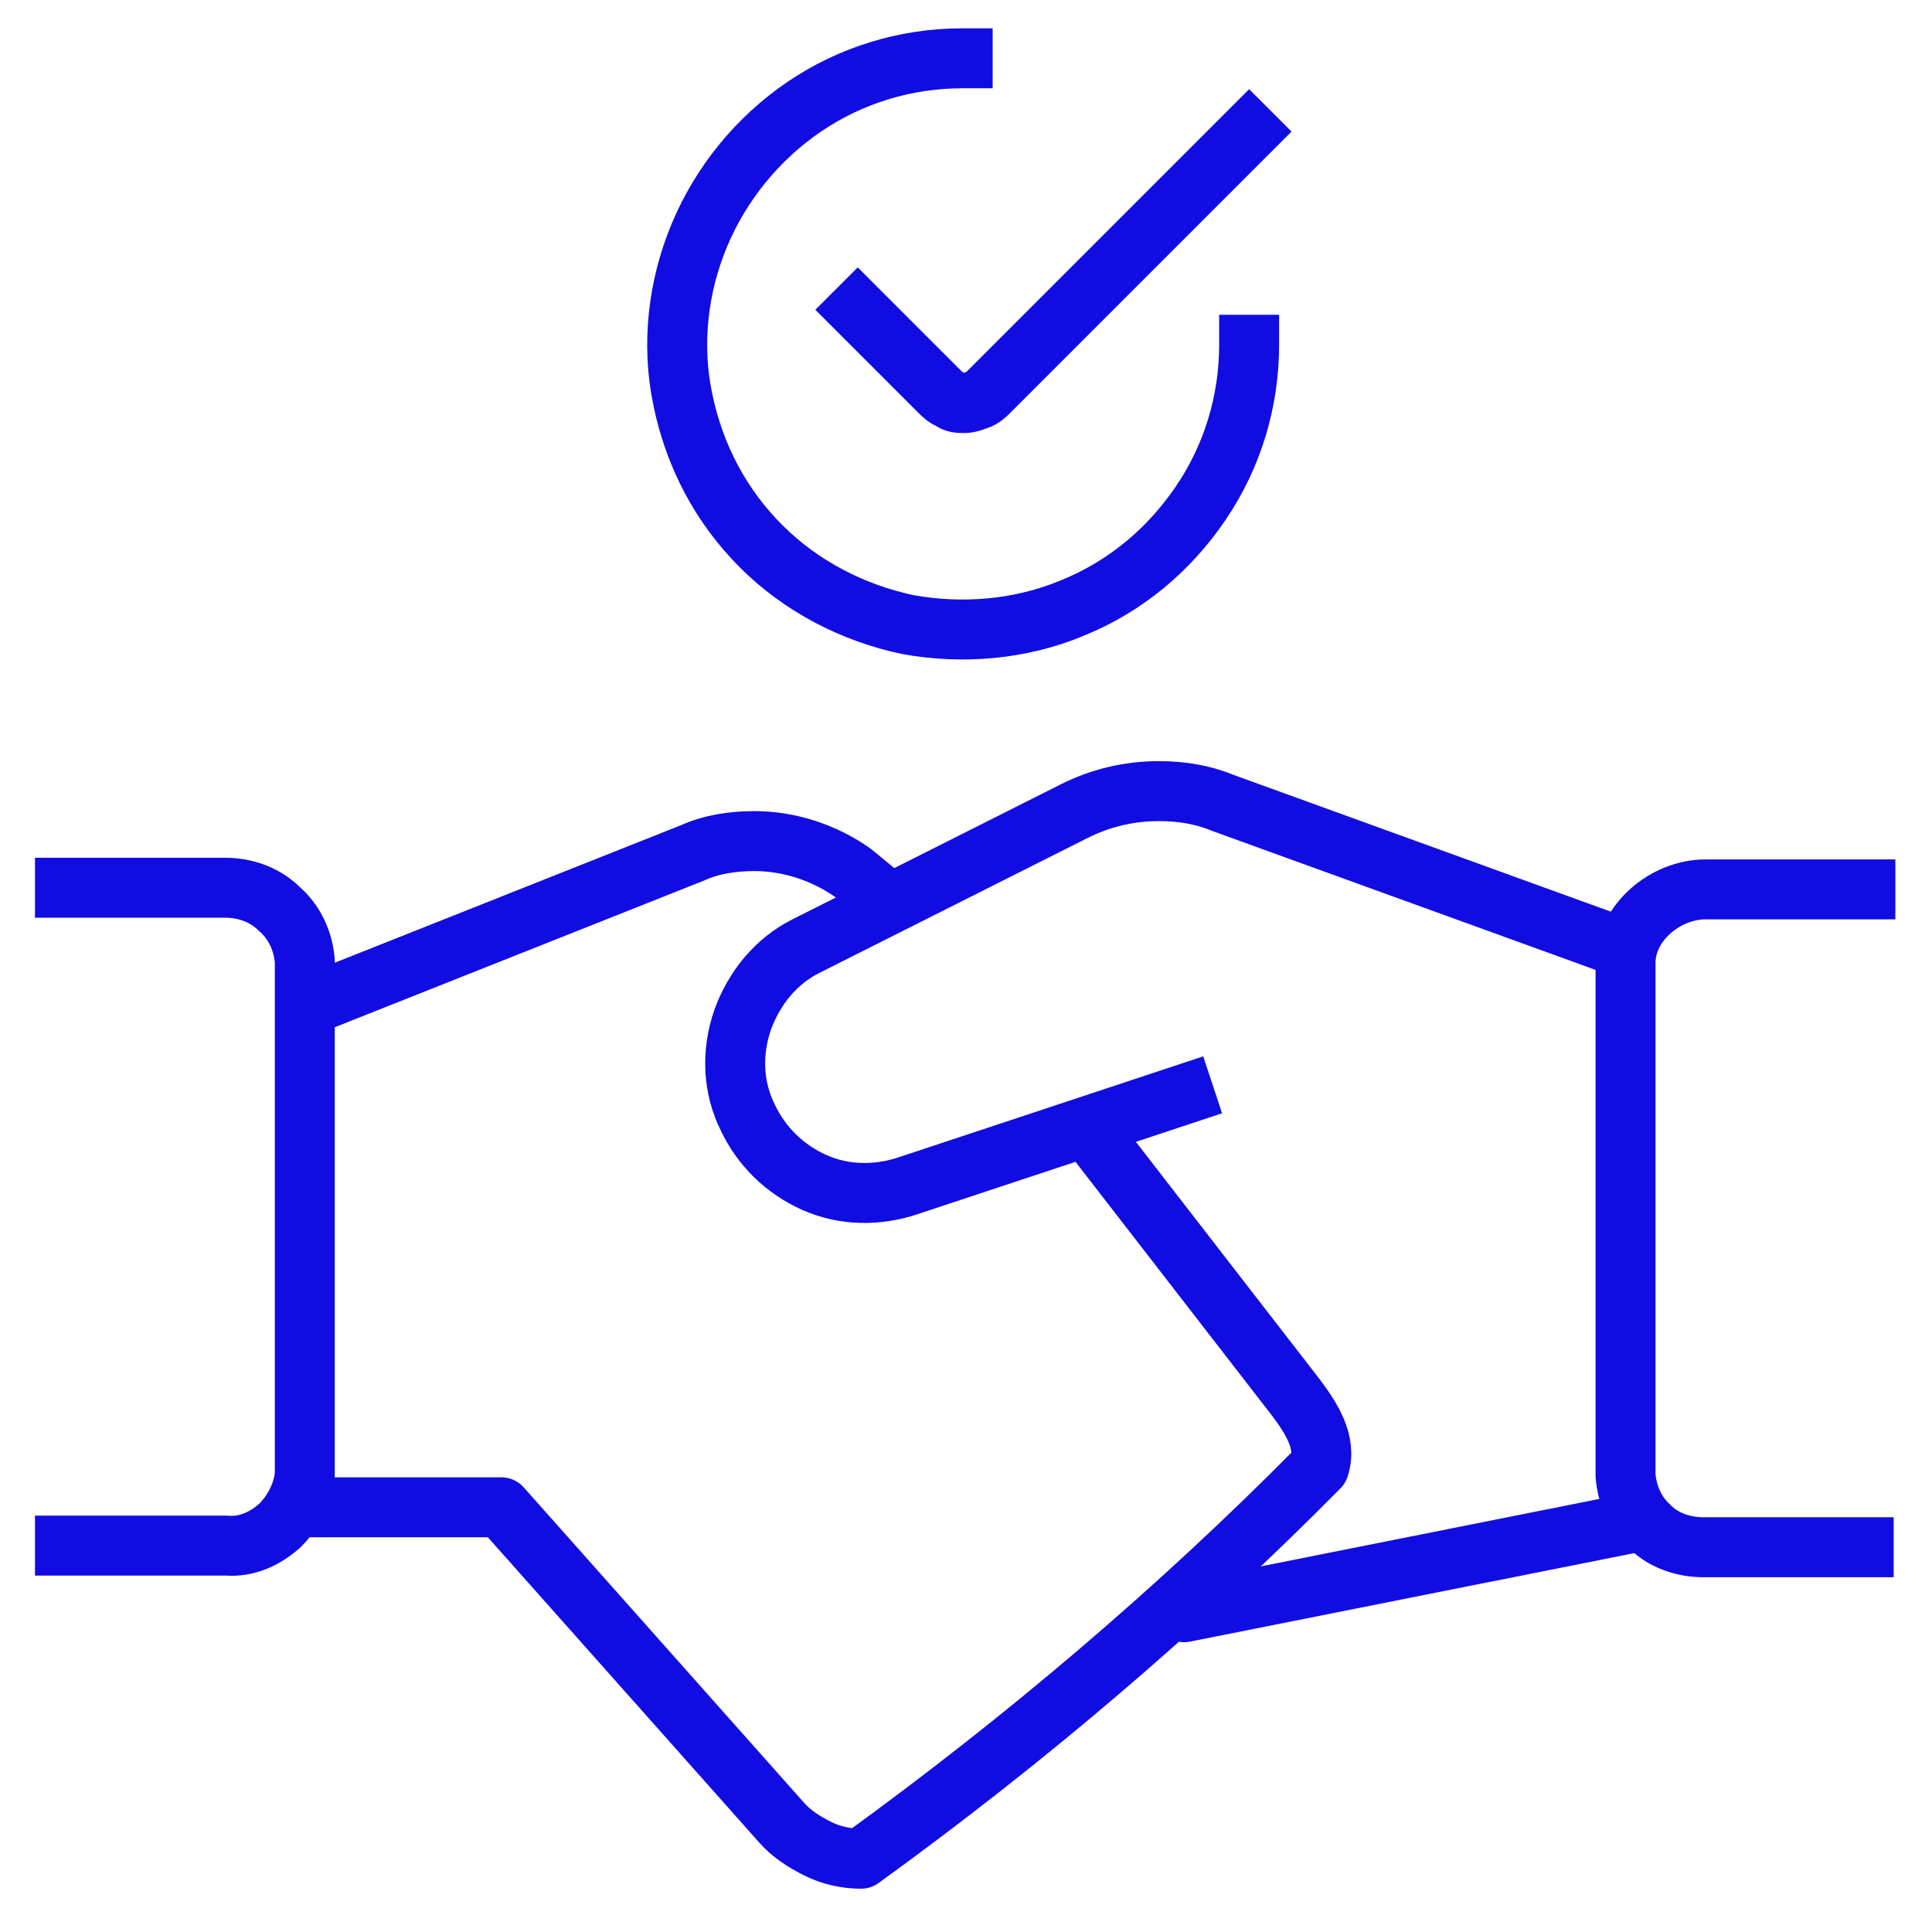
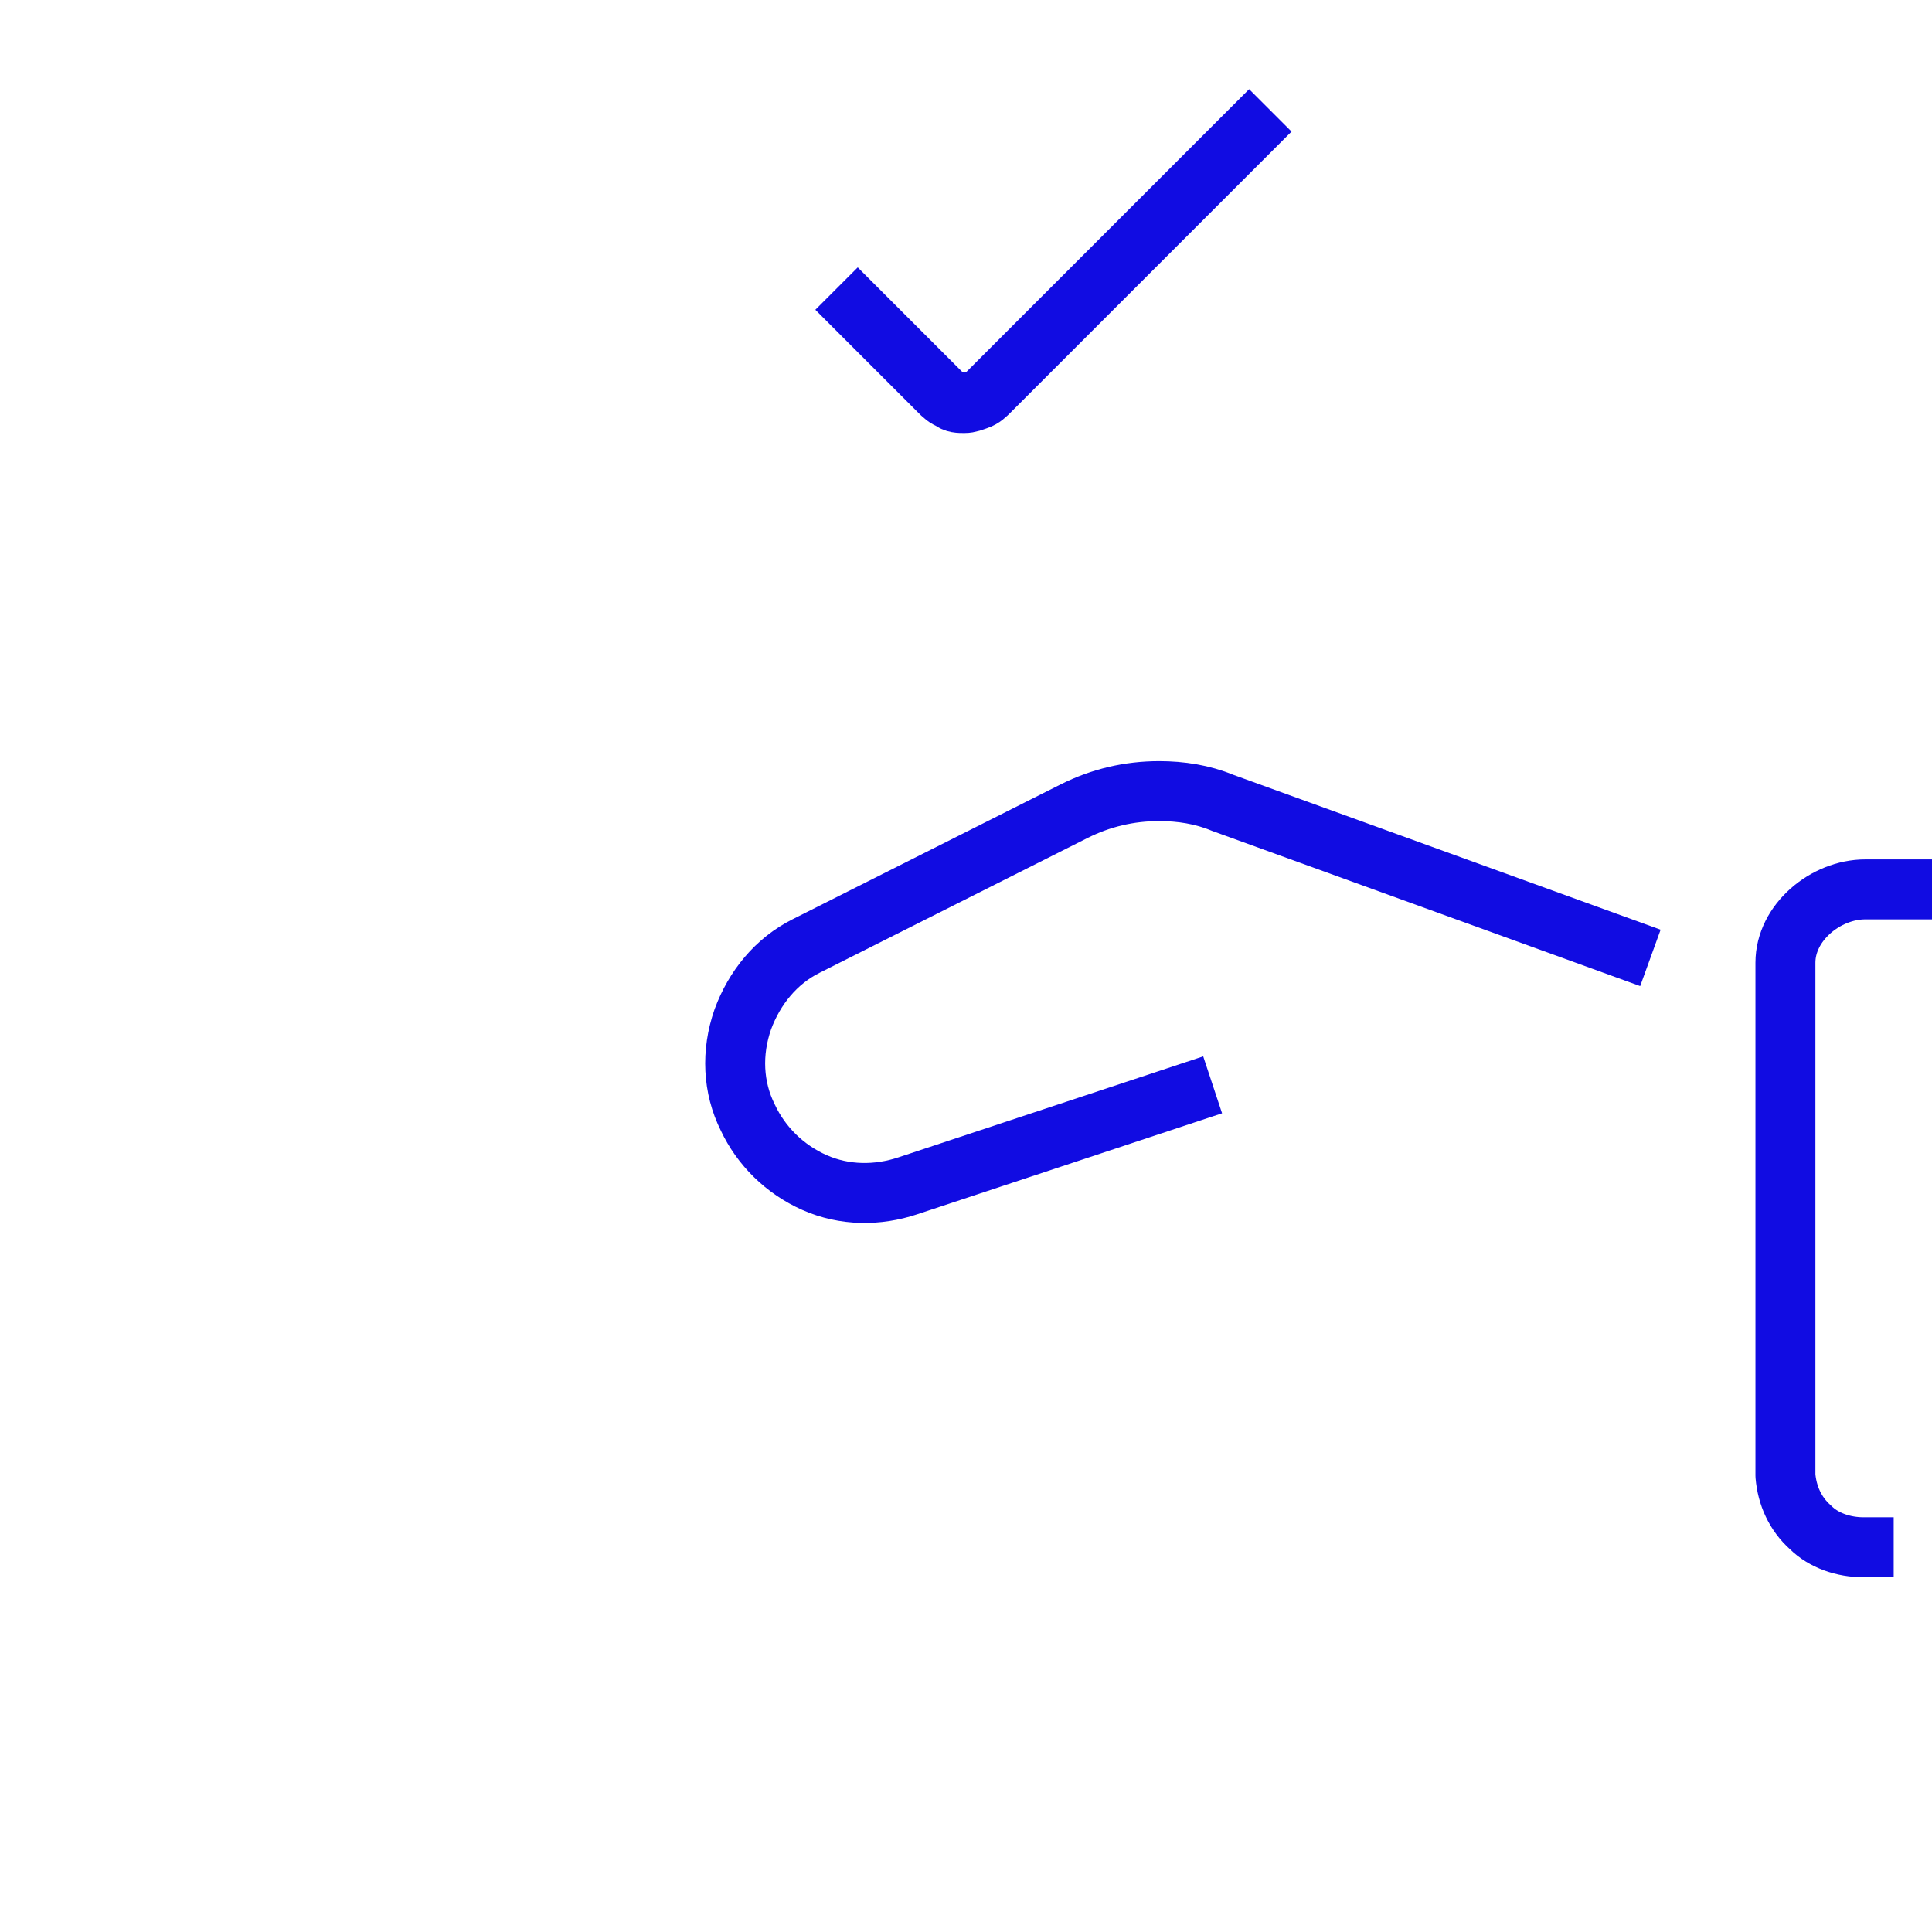
<svg xmlns="http://www.w3.org/2000/svg" version="1.1" viewBox="0 0 116 116">
  <defs>
    <style> .cls-1 { stroke-linecap: square; } .cls-1, .cls-2 { fill: none; stroke: #110ce2; stroke-linejoin: round; stroke-width: 3.6px; } .cls-2 { stroke-linecap: round; } </style>
  </defs>
  <g>
    <g id="Layer_1">
-       <path class="cls-2" d="M97.7,91.5l-26.6,5.3" />
-       <path class="cls-1" d="M18.3,90.5h11.8l16.8,18.9c.6.7,1.4,1.2,2.2,1.6.8.4,1.7.6,2.6.6,9.8-7.1,19-14.9,27.5-23.5.5-1.5-.5-3-1.4-4.2l-12-15.5" />
-       <path class="cls-1" d="M52.9,53.8l-1.7-1.4c-1.7-1.2-3.8-1.9-5.9-1.9-1.3,0-2.6.2-3.7.7l-21.4,8.5" />
-       <path class="cls-1" d="M3.9,53.3h9.6c1.2,0,2.4.4,3.3,1.3.9.8,1.4,1.9,1.5,3.1v30.8c-.1,1.2-.7,2.3-1.5,3.1-.9.8-2,1.3-3.2,1.2H3.9" />
-       <path class="cls-1" d="M111.9,92.9h-9.6c-1.2,0-2.4-.4-3.2-1.2-.9-.8-1.4-1.9-1.5-3.1v-30.8c0-1.2.6-2.3,1.5-3.1.9-.8,2.1-1.3,3.3-1.3h9.6" />
+       <path class="cls-1" d="M111.9,92.9c-1.2,0-2.4-.4-3.2-1.2-.9-.8-1.4-1.9-1.5-3.1v-30.8c0-1.2.6-2.3,1.5-3.1.9-.8,2.1-1.3,3.3-1.3h9.6" />
      <path class="cls-1" d="M71.1,65.7l-16.6,5.5c-1.8.6-3.8.6-5.6-.2s-3.2-2.2-4-3.9c-.9-1.8-1-3.9-.3-5.9.7-1.9,2-3.5,3.8-4.4l16.1-8.1c1.6-.8,3.3-1.2,5.1-1.2,1.3,0,2.6.2,3.8.7l24,8.7" />
-       <path class="cls-1" d="M75,20.7c0,3.4-1,6.7-2.9,9.5-1.9,2.8-4.5,5-7.7,6.3-3.1,1.3-6.6,1.6-9.9,1-3.3-.7-6.4-2.3-8.8-4.7-2.4-2.4-4-5.4-4.7-8.8-.7-3.3-.3-6.8,1-9.9s3.5-5.8,6.3-7.7c2.8-1.9,6.1-2.9,9.5-2.9" />
      <path class="cls-1" d="M75,7.9l-15.6,15.6c-.2.2-.4.4-.7.5-.3.1-.5.2-.8.2s-.6,0-.8-.2c-.3-.1-.5-.3-.7-.5l-4.9-4.9" />
    </g>
  </g>
</svg>